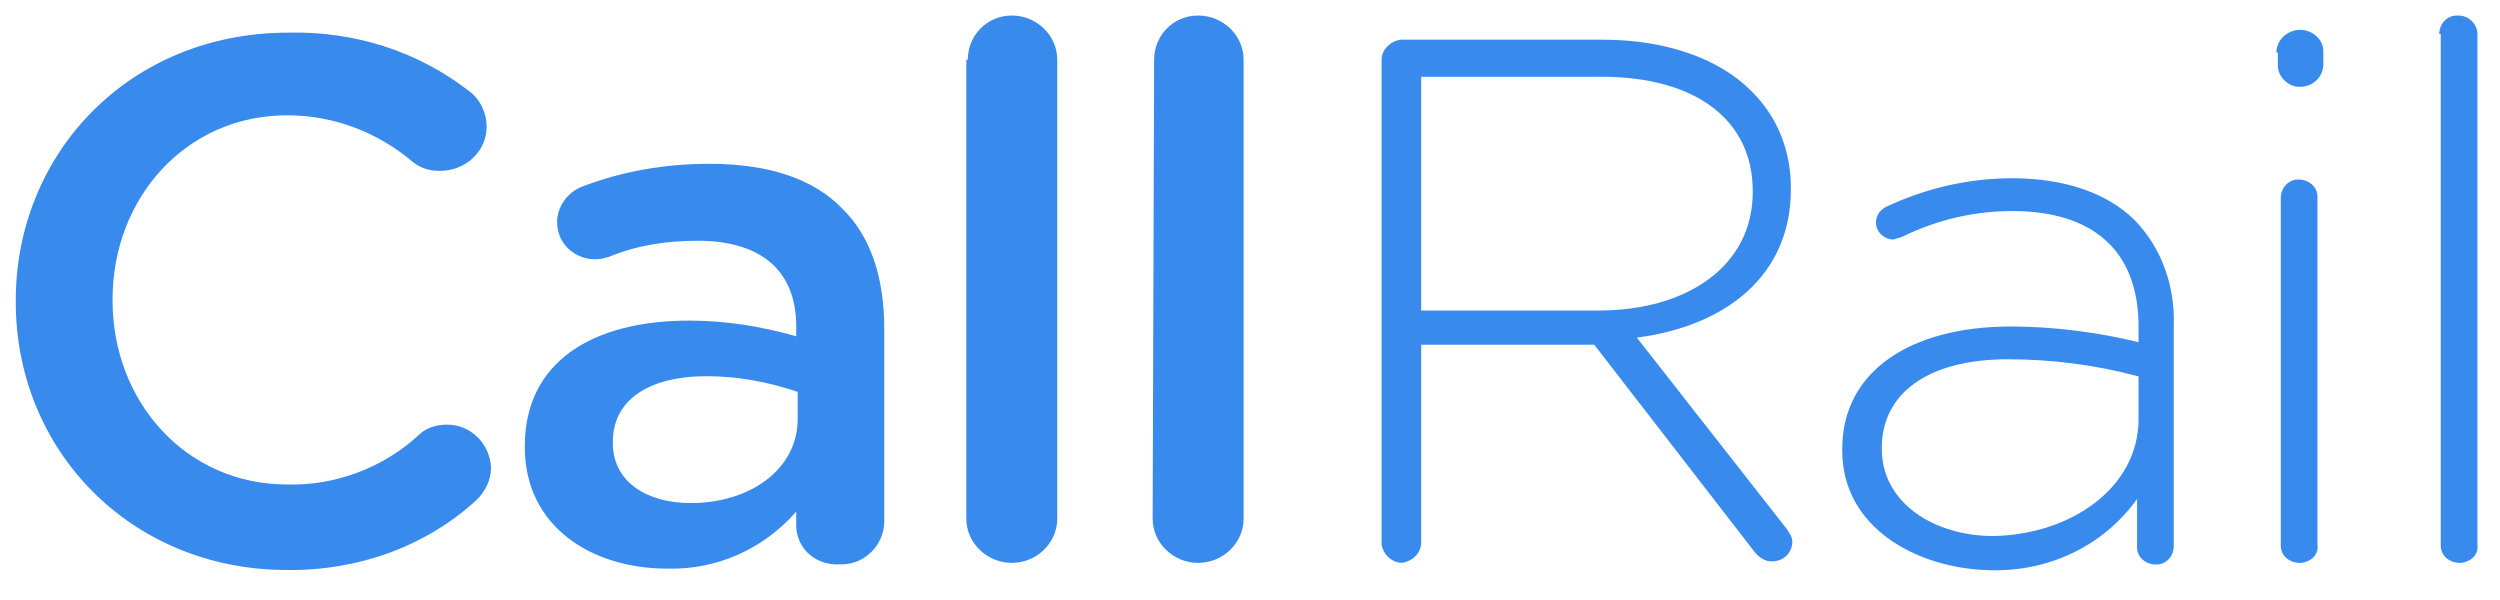
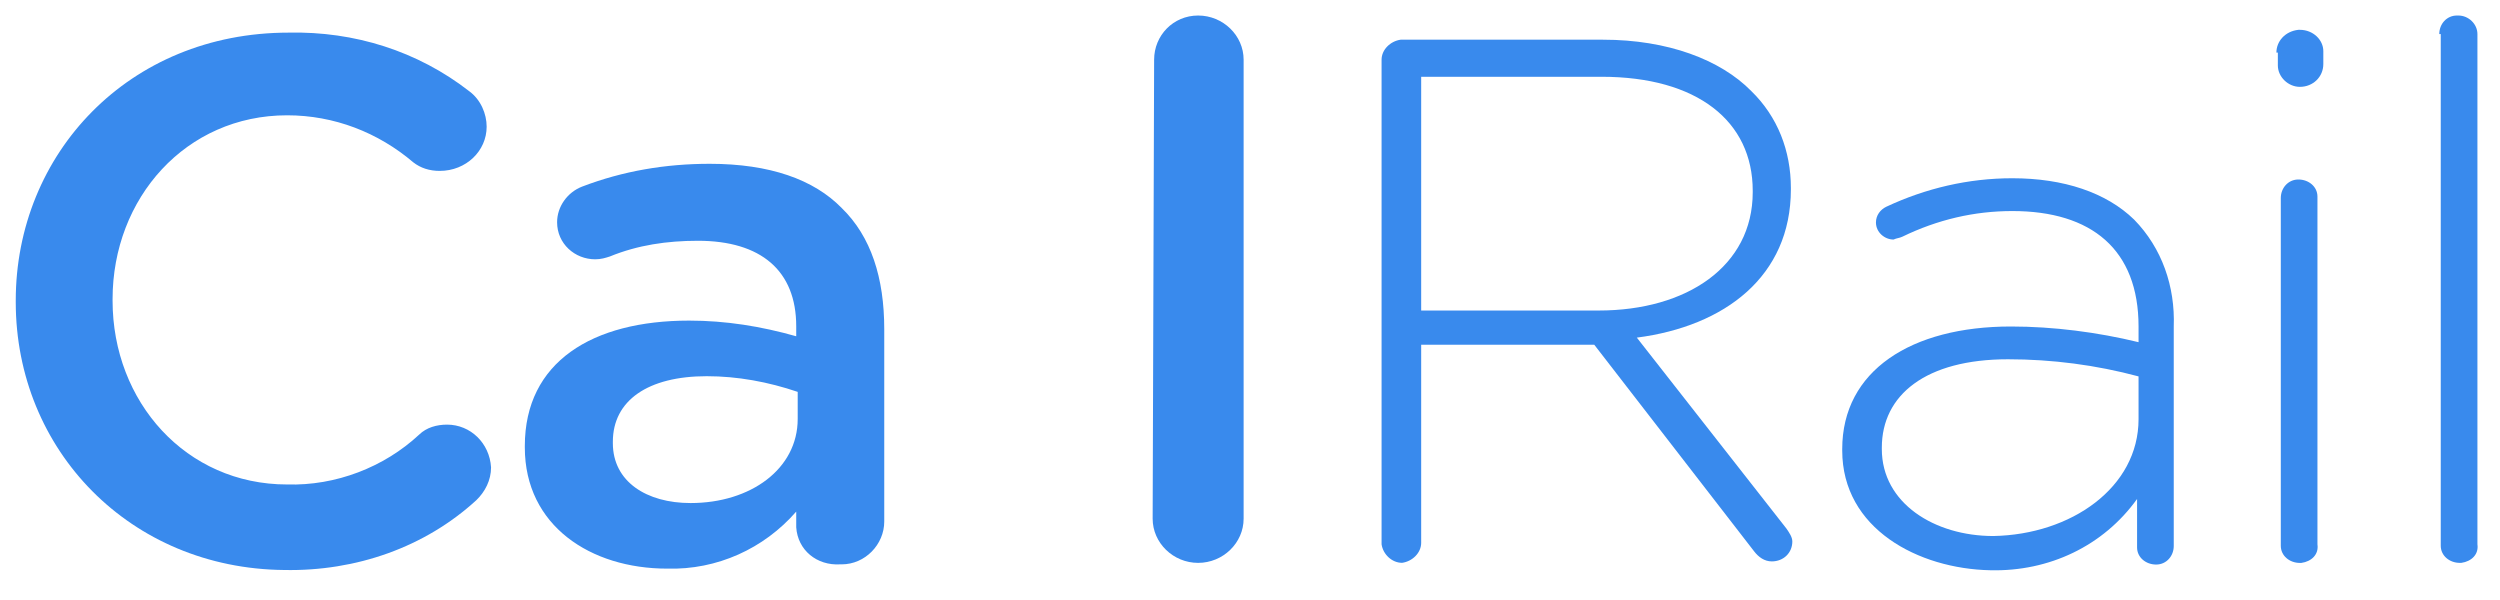
<svg xmlns="http://www.w3.org/2000/svg" width="100" height="24" viewBox="0 0 100 24" fill="none">
  <g id="callrail_logo 1" clip-path="url(#clip0_908_3390)">
    <path id="Vector" d="M0.63 12.081V12.024C0.63 6.152 5.148 1.305 11.544 1.305C14.185 1.248 16.708 2.047 18.762 3.643C19.232 3.985 19.466 4.555 19.466 5.068C19.466 6.038 18.645 6.836 17.588 6.836C17.178 6.836 16.826 6.722 16.532 6.494C15.124 5.296 13.364 4.612 11.486 4.612C7.437 4.612 4.503 7.919 4.503 11.967V12.024C4.503 16.072 7.437 19.379 11.486 19.379C13.422 19.436 15.359 18.695 16.767 17.384C17.06 17.099 17.471 16.985 17.882 16.985C18.821 16.985 19.584 17.726 19.642 18.695C19.642 19.208 19.407 19.664 19.055 20.006C17.002 21.888 14.244 22.857 11.368 22.8C5.207 22.743 0.63 18.011 0.63 12.081Z" fill="#398AED" />
    <path id="Vector_2" d="M20.993 17.898V17.841C20.993 14.477 23.692 12.824 27.565 12.824C29.032 12.824 30.441 13.052 31.849 13.451V13.052C31.849 10.828 30.441 9.631 27.917 9.631C26.685 9.631 25.512 9.802 24.397 10.258C24.221 10.315 24.044 10.372 23.81 10.372C22.988 10.372 22.284 9.745 22.284 8.89C22.284 8.263 22.695 7.693 23.282 7.465C24.925 6.837 26.627 6.552 28.387 6.552C30.793 6.552 32.553 7.179 33.668 8.32C34.842 9.46 35.37 11.114 35.37 13.166V20.863C35.37 21.776 34.607 22.574 33.668 22.574H33.609C32.67 22.631 31.908 22.003 31.849 21.091C31.849 21.091 31.849 21.091 31.849 21.034V20.464C30.558 21.947 28.68 22.802 26.685 22.745C23.634 22.745 20.993 21.034 20.993 17.898ZM31.908 16.758V15.675C30.734 15.276 29.502 15.048 28.27 15.048C25.922 15.048 24.514 16.017 24.514 17.67V17.727C24.514 19.267 25.864 20.122 27.624 20.122C30.03 20.122 31.908 18.754 31.908 16.758Z" fill="#398AED" />
-     <path id="Vector_3" d="M38.712 2.388C38.712 1.419 39.475 0.621 40.472 0.621C41.47 0.621 42.291 1.419 42.291 2.388V20.747C42.291 21.716 41.47 22.515 40.472 22.515C39.475 22.515 38.653 21.716 38.653 20.747V2.388H38.712Z" fill="#398AED" />
    <path id="Vector_4" d="M46.165 2.388C46.165 1.419 46.928 0.621 47.925 0.621C48.923 0.621 49.745 1.419 49.745 2.388V20.747C49.745 21.716 48.923 22.515 47.925 22.515C46.928 22.515 46.106 21.716 46.106 20.747L46.165 2.388Z" fill="#398AED" />
    <path id="Vector_5" d="M55.263 2.387C55.263 1.987 55.615 1.645 56.026 1.588H64.123C66.705 1.588 68.818 2.387 70.05 3.641C71.106 4.667 71.635 6.036 71.635 7.518V7.575C71.635 11.053 68.994 13.049 65.473 13.505L71.459 21.145C71.576 21.316 71.693 21.487 71.693 21.658C71.693 22.114 71.341 22.456 70.872 22.456C70.578 22.456 70.344 22.285 70.168 22.057L63.771 13.79H56.847V21.715C56.847 22.114 56.495 22.456 56.084 22.513C55.673 22.513 55.321 22.171 55.263 21.772V2.387ZM63.947 12.421C67.468 12.421 70.109 10.654 70.109 7.689V7.632C70.109 4.838 67.879 3.071 64.065 3.071H56.847V12.421H63.947Z" fill="#398AED" />
    <path id="Vector_6" d="M73.689 18.02V17.963C73.689 14.828 76.446 13.06 80.436 13.06C82.139 13.06 83.899 13.288 85.542 13.687V13.06C85.542 9.981 83.664 8.442 80.495 8.442C78.969 8.442 77.503 8.784 76.094 9.468C75.977 9.525 75.86 9.525 75.742 9.582C75.39 9.582 75.038 9.297 75.038 8.898C75.038 8.613 75.214 8.385 75.449 8.271C77.033 7.529 78.735 7.13 80.495 7.13C82.549 7.13 84.251 7.701 85.365 8.784C86.481 9.924 87.009 11.463 86.95 13.06V21.84C86.95 22.239 86.657 22.582 86.246 22.582C85.835 22.582 85.483 22.297 85.483 21.898V21.84V19.959C84.133 21.84 81.962 22.867 79.615 22.81C76.74 22.753 73.689 21.156 73.689 18.02ZM85.542 16.766V15.056C83.84 14.599 82.08 14.371 80.32 14.371C77.033 14.371 75.273 15.797 75.273 17.906V17.963C75.273 20.13 77.385 21.441 79.733 21.441C82.843 21.384 85.542 19.503 85.542 16.766Z" fill="#398AED" />
    <path id="Vector_7" d="M91.056 2.105C91.056 1.649 91.408 1.25 91.936 1.193C91.936 1.193 91.936 1.193 91.995 1.193C92.523 1.193 92.933 1.592 92.933 2.048V2.561C92.933 3.074 92.523 3.474 91.995 3.474C91.525 3.474 91.114 3.074 91.114 2.618C91.114 2.618 91.114 2.618 91.114 2.561V2.105H91.056ZM91.232 7.921C91.232 7.522 91.525 7.18 91.936 7.18C92.347 7.18 92.698 7.465 92.698 7.864V7.921V21.776C92.757 22.175 92.464 22.46 92.053 22.517H91.995C91.584 22.517 91.232 22.232 91.232 21.832V21.776V7.921Z" fill="#398AED" />
    <path id="Vector_8" d="M97.571 1.362C97.571 0.963 97.865 0.621 98.276 0.621C98.276 0.621 98.276 0.621 98.335 0.621C98.745 0.621 99.097 0.963 99.097 1.362V21.773C99.156 22.172 98.862 22.458 98.451 22.515H98.393C97.982 22.515 97.63 22.23 97.63 21.83V21.773V1.362H97.571Z" fill="#398AED" />
  </g>
  <defs>
    <clipPath id="clip0_908_3390">
      <rect width="98.473" height="22.763" fill="white" transform="translate(0.63 0.619)" />
    </clipPath>
  </defs>
</svg>